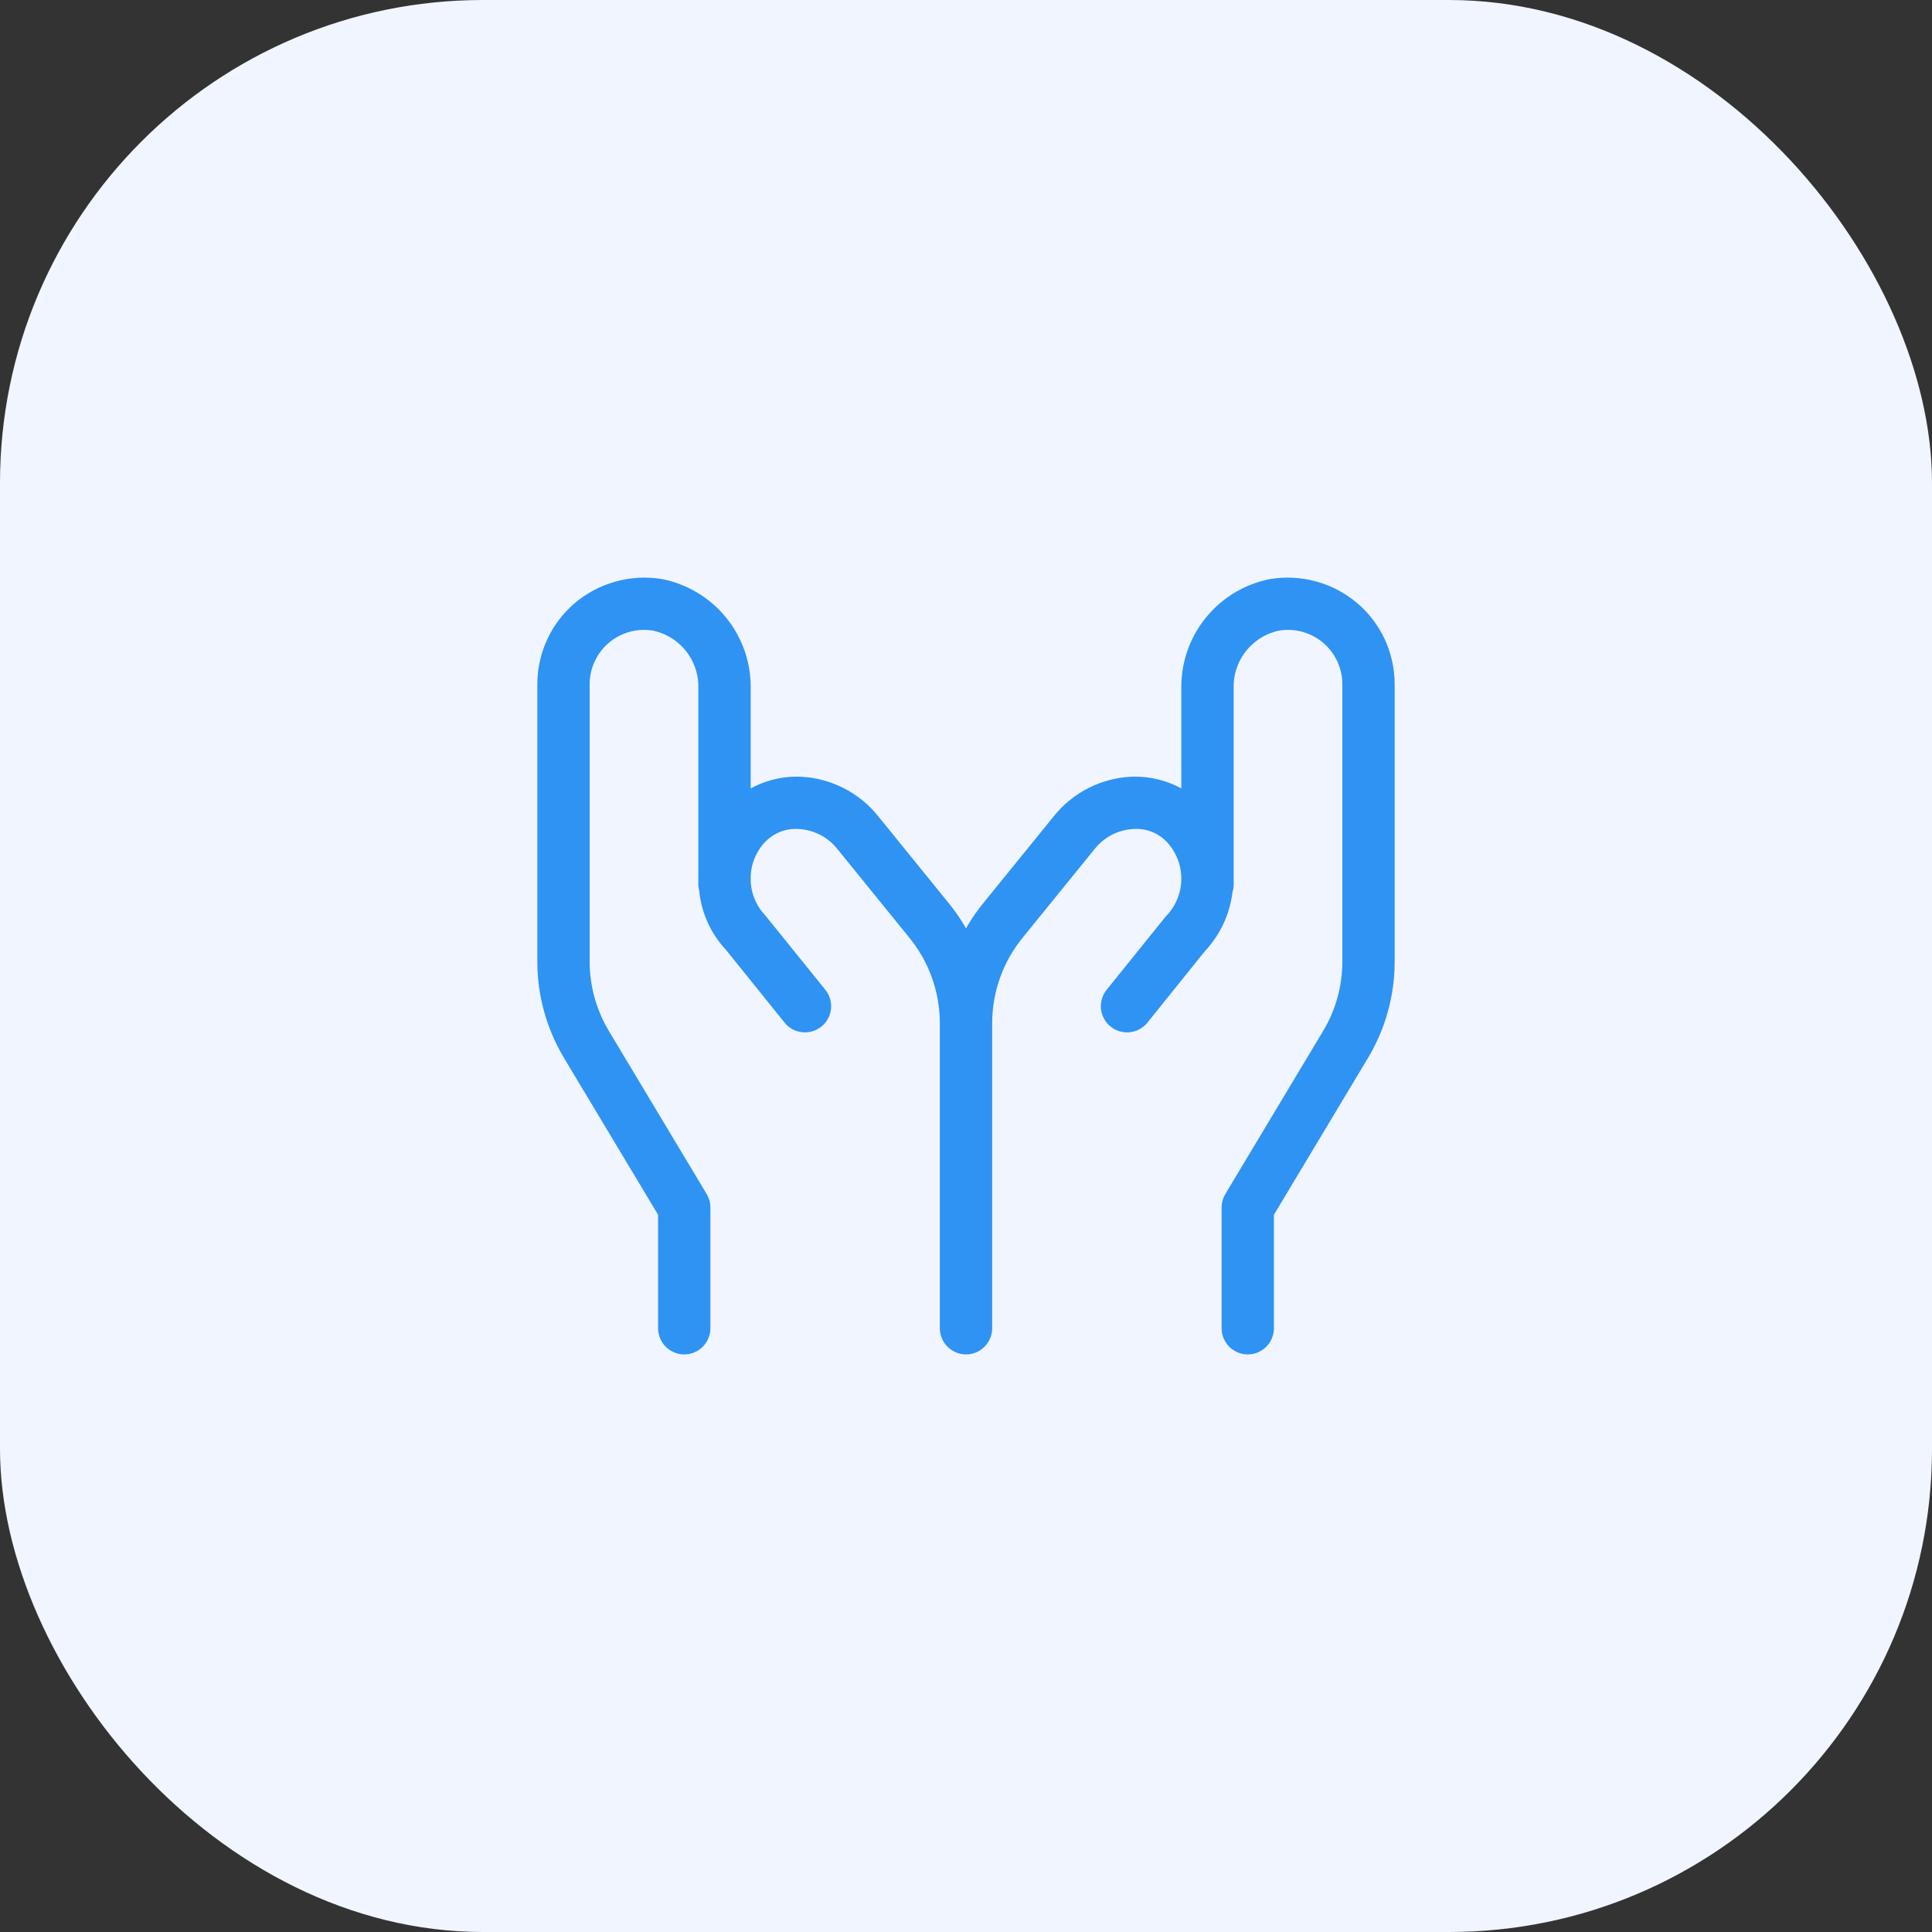
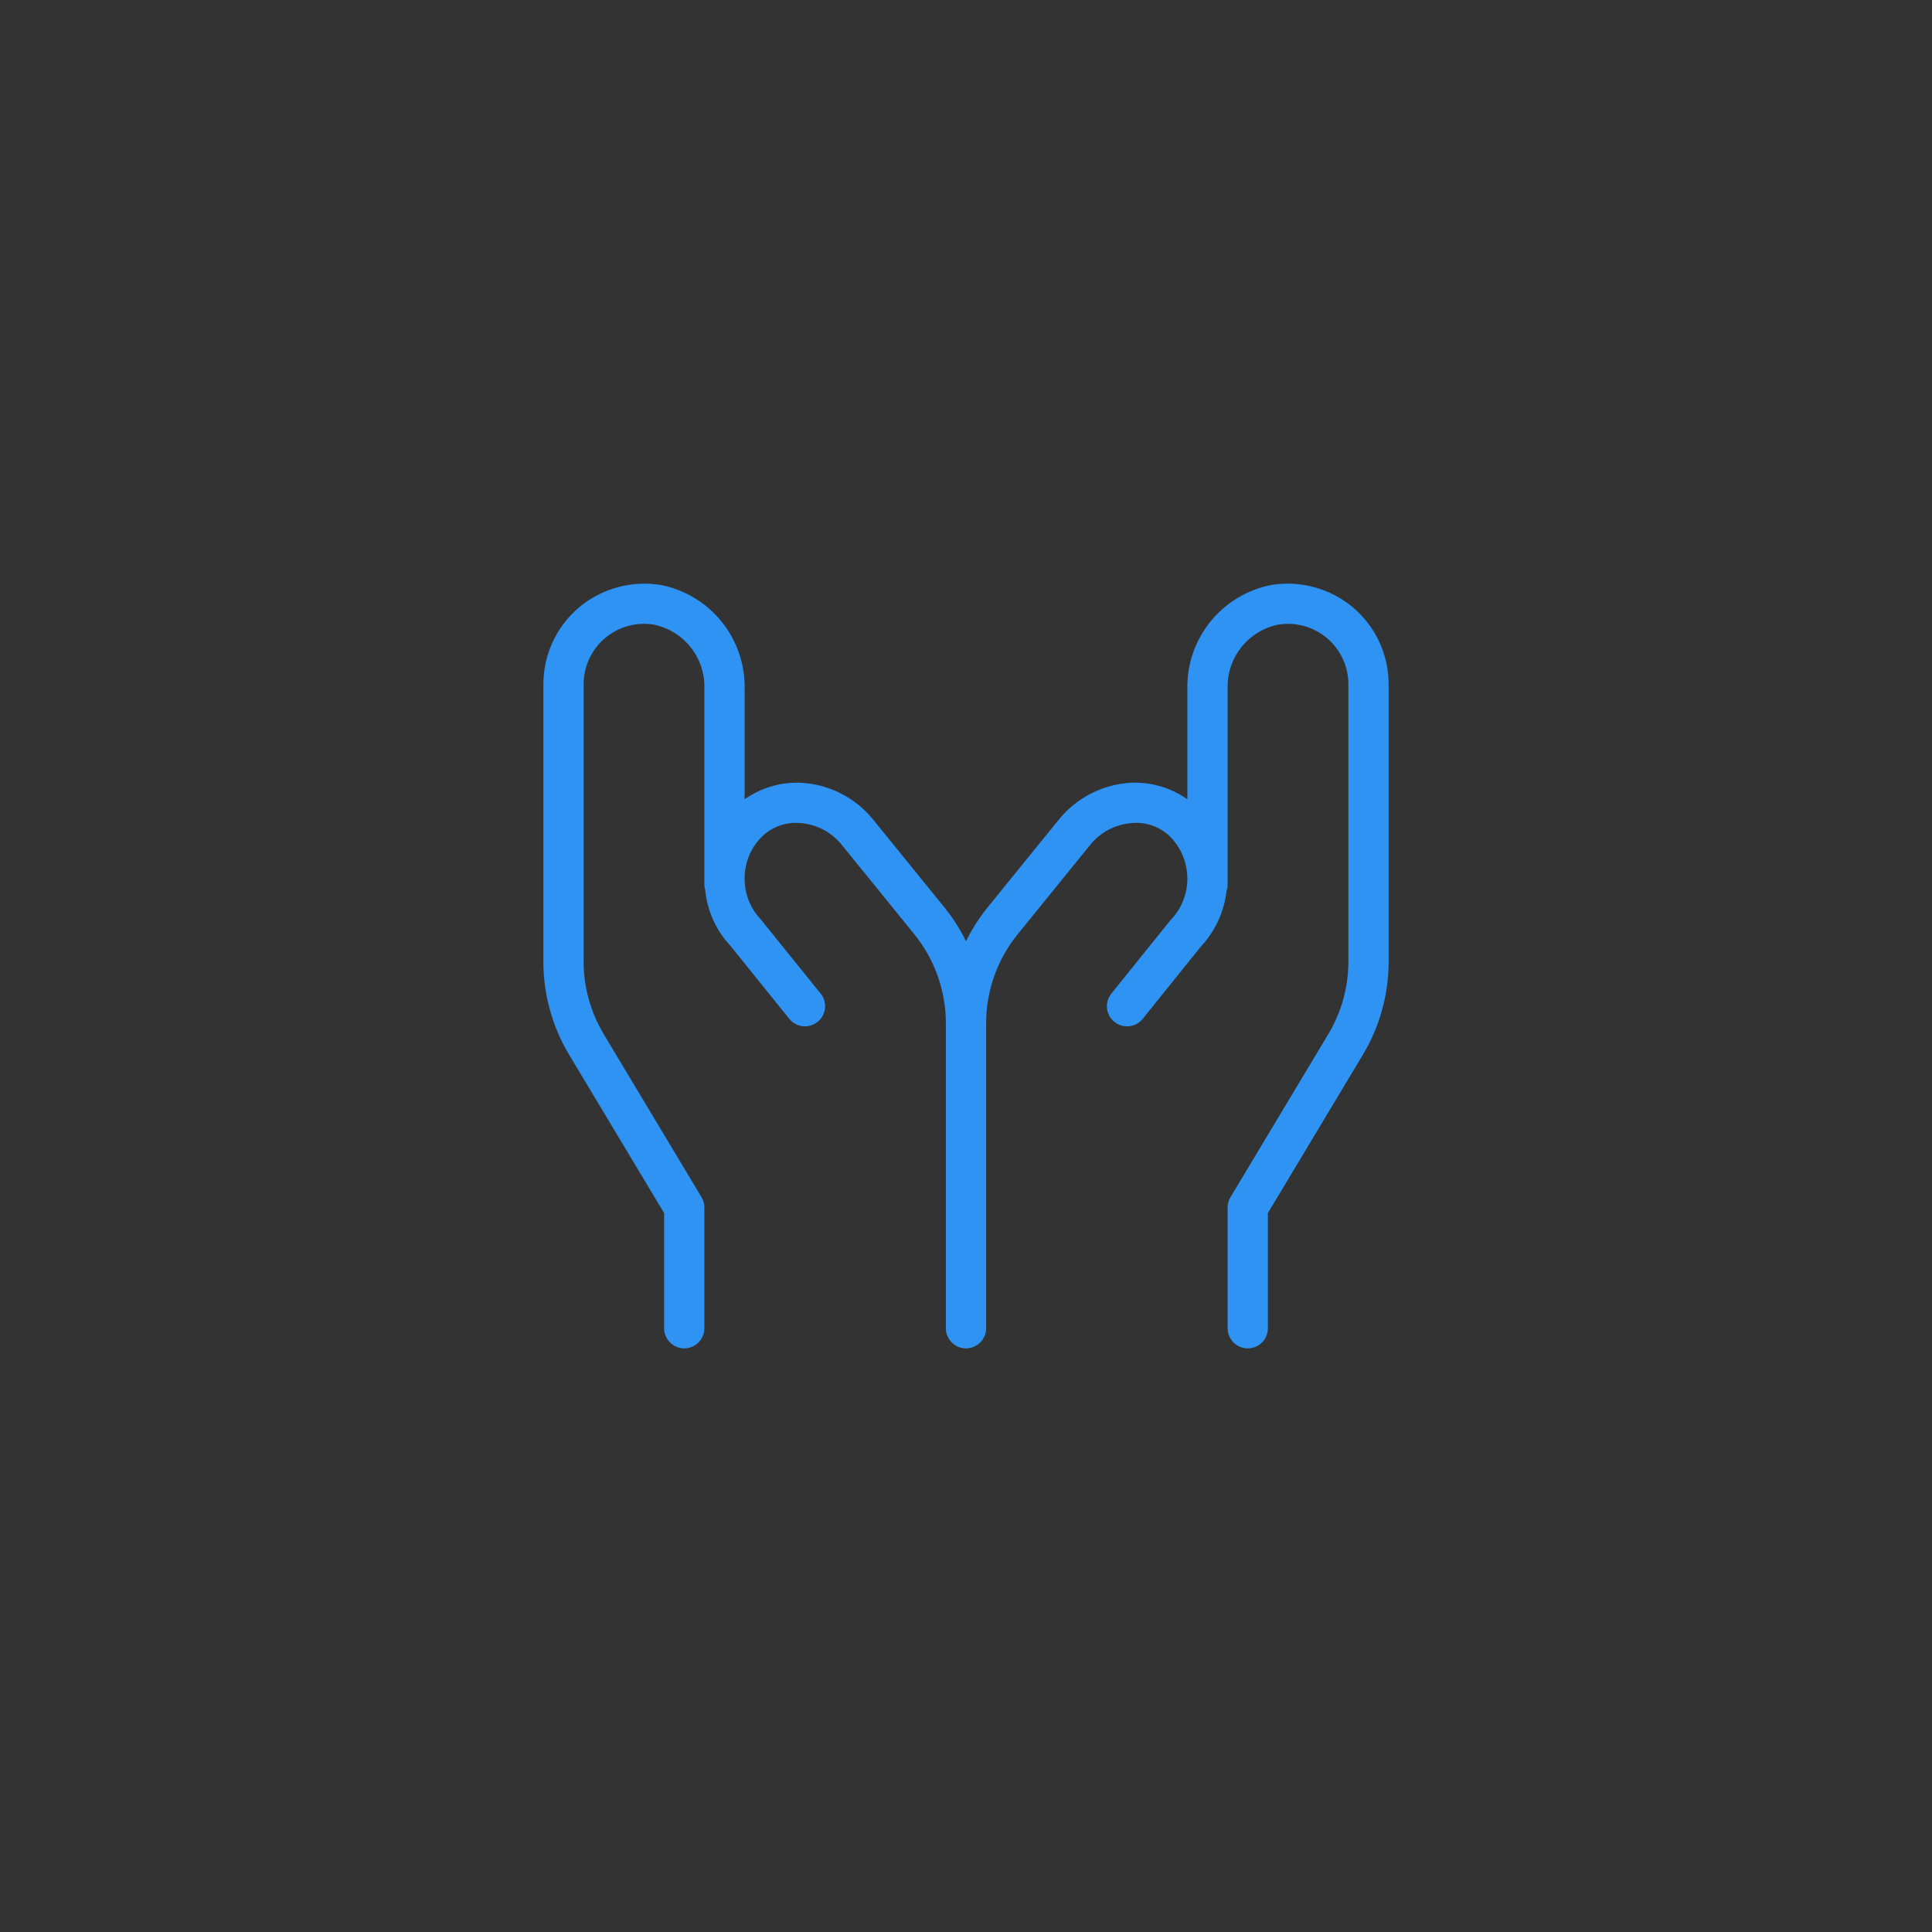
<svg xmlns="http://www.w3.org/2000/svg" width="64" height="64" viewBox="0 0 64 64" fill="none">
  <rect x="0" y="0" width="64" height="64" fill="#333333" stroke="none" />
-   <rect width="64" height="64" rx="16" fill="#F0F5FF" />
  <mask id="path-2-outside-1_4707_87438" maskUnits="userSpaceOnUse" x="17" y="18.334" width="30" height="27" fill="black">
    <rect fill="white" x="17" y="18.334" width="30" height="27" />
-     <path d="M18.855 34.943C18.296 34.011 18 32.944 18 31.856V22.667C18 22.183 18.105 21.706 18.308 21.267C18.51 20.829 18.806 20.44 19.174 20.127C19.546 19.814 19.981 19.585 20.45 19.456C20.918 19.327 21.409 19.3 21.888 19.378C22.68 19.533 23.393 19.962 23.901 20.589C24.409 21.216 24.68 22.002 24.667 22.809V26.477C25.212 26.093 25.868 25.901 26.534 25.93C26.996 25.955 27.448 26.076 27.86 26.287C28.272 26.497 28.635 26.792 28.926 27.152L31.327 30.111C31.588 30.442 31.814 30.8 32 31.179C32.186 30.8 32.412 30.442 32.673 30.111L35.074 27.152C35.365 26.792 35.728 26.497 36.14 26.287C36.552 26.076 37.004 25.955 37.466 25.93C38.132 25.901 38.788 26.093 39.333 26.477V22.809C39.32 22.002 39.591 21.216 40.099 20.589C40.607 19.962 41.32 19.533 42.112 19.378C42.592 19.3 43.082 19.326 43.551 19.456C44.019 19.585 44.454 19.814 44.825 20.127C45.194 20.44 45.49 20.829 45.693 21.267C45.895 21.706 46 22.183 46 22.667V31.856C46 32.944 45.704 34.011 45.145 34.943L42 40.185V44C42 44.177 41.93 44.346 41.805 44.471C41.68 44.596 41.51 44.667 41.333 44.667C41.157 44.667 40.987 44.596 40.862 44.471C40.737 44.346 40.667 44.177 40.667 44V40C40.666 39.879 40.699 39.761 40.762 39.657L44.001 34.257C44.437 33.532 44.666 32.702 44.667 31.856V22.667C44.667 22.375 44.603 22.087 44.48 21.823C44.357 21.558 44.178 21.324 43.955 21.136C43.732 20.948 43.47 20.812 43.189 20.735C42.907 20.659 42.613 20.645 42.325 20.695C41.845 20.797 41.416 21.065 41.113 21.451C40.809 21.838 40.652 22.318 40.667 22.809V29.333C40.663 29.396 40.651 29.457 40.63 29.516C40.55 30.212 40.247 30.864 39.766 31.373L37.853 33.752C37.742 33.889 37.581 33.977 37.405 33.995C37.229 34.014 37.053 33.962 36.916 33.851C36.778 33.741 36.69 33.58 36.671 33.404C36.652 33.229 36.703 33.053 36.814 32.915L38.764 30.494C39.126 30.127 39.33 29.632 39.333 29.116C39.335 28.601 39.136 28.104 38.779 27.733C38.617 27.569 38.422 27.442 38.206 27.36C37.991 27.279 37.761 27.246 37.531 27.262C37.257 27.277 36.988 27.35 36.743 27.475C36.498 27.601 36.283 27.777 36.111 27.992L33.71 30.951C33.036 31.783 32.668 32.821 32.667 33.891V44C32.667 44.177 32.596 44.346 32.471 44.471C32.346 44.596 32.177 44.667 32 44.667C31.823 44.667 31.654 44.596 31.529 44.471C31.404 44.346 31.333 44.177 31.333 44V33.891C31.332 32.821 30.964 31.783 30.29 30.951L27.889 27.992C27.717 27.777 27.502 27.601 27.257 27.475C27.012 27.35 26.744 27.277 26.469 27.262C26.239 27.246 26.009 27.28 25.794 27.362C25.578 27.443 25.383 27.57 25.221 27.733C24.871 28.09 24.673 28.568 24.667 29.068V29.109C24.665 29.609 24.855 30.09 25.198 30.453L27.186 32.915C27.297 33.053 27.348 33.229 27.329 33.404C27.31 33.58 27.222 33.74 27.084 33.851C26.947 33.962 26.771 34.014 26.595 33.995C26.419 33.977 26.258 33.889 26.147 33.752L24.197 31.331C23.715 30.818 23.42 30.158 23.358 29.457C23.346 29.417 23.337 29.375 23.333 29.333V29.135C23.333 29.098 23.332 29.061 23.333 29.023V22.809C23.348 22.318 23.191 21.838 22.887 21.451C22.584 21.065 22.155 20.797 21.674 20.695C21.387 20.645 21.093 20.659 20.811 20.735C20.53 20.812 20.268 20.948 20.045 21.136C19.822 21.324 19.643 21.558 19.52 21.823C19.397 22.087 19.333 22.375 19.333 22.667V31.856C19.334 32.702 19.564 33.532 19.999 34.257L23.238 39.657C23.301 39.761 23.334 39.879 23.333 40V44C23.333 44.177 23.263 44.346 23.138 44.471C23.013 44.596 22.843 44.667 22.667 44.667C22.49 44.667 22.32 44.596 22.195 44.471C22.07 44.346 22 44.177 22 44V40.185L18.855 34.943Z" />
+     <path d="M18.855 34.943C18.296 34.011 18 32.944 18 31.856V22.667C18 22.183 18.105 21.706 18.308 21.267C18.51 20.829 18.806 20.44 19.174 20.127C19.546 19.814 19.981 19.585 20.45 19.456C20.918 19.327 21.409 19.3 21.888 19.378C22.68 19.533 23.393 19.962 23.901 20.589C24.409 21.216 24.68 22.002 24.667 22.809V26.477C25.212 26.093 25.868 25.901 26.534 25.93C26.996 25.955 27.448 26.076 27.86 26.287C28.272 26.497 28.635 26.792 28.926 27.152L31.327 30.111C31.588 30.442 31.814 30.8 32 31.179C32.186 30.8 32.412 30.442 32.673 30.111L35.074 27.152C35.365 26.792 35.728 26.497 36.14 26.287C36.552 26.076 37.004 25.955 37.466 25.93C38.132 25.901 38.788 26.093 39.333 26.477V22.809C39.32 22.002 39.591 21.216 40.099 20.589C40.607 19.962 41.32 19.533 42.112 19.378C42.592 19.3 43.082 19.326 43.551 19.456C44.019 19.585 44.454 19.814 44.825 20.127C45.194 20.44 45.49 20.829 45.693 21.267C45.895 21.706 46 22.183 46 22.667V31.856C46 32.944 45.704 34.011 45.145 34.943L42 40.185V44C42 44.177 41.93 44.346 41.805 44.471C41.68 44.596 41.51 44.667 41.333 44.667C41.157 44.667 40.987 44.596 40.862 44.471C40.737 44.346 40.667 44.177 40.667 44V40C40.666 39.879 40.699 39.761 40.762 39.657L44.001 34.257C44.437 33.532 44.666 32.702 44.667 31.856V22.667C44.667 22.375 44.603 22.087 44.48 21.823C44.357 21.558 44.178 21.324 43.955 21.136C43.732 20.948 43.47 20.812 43.189 20.735C42.907 20.659 42.613 20.645 42.325 20.695C41.845 20.797 41.416 21.065 41.113 21.451C40.809 21.838 40.652 22.318 40.667 22.809V29.333C40.663 29.396 40.651 29.457 40.63 29.516C40.55 30.212 40.247 30.864 39.766 31.373C37.742 33.889 37.581 33.977 37.405 33.995C37.229 34.014 37.053 33.962 36.916 33.851C36.778 33.741 36.69 33.58 36.671 33.404C36.652 33.229 36.703 33.053 36.814 32.915L38.764 30.494C39.126 30.127 39.33 29.632 39.333 29.116C39.335 28.601 39.136 28.104 38.779 27.733C38.617 27.569 38.422 27.442 38.206 27.36C37.991 27.279 37.761 27.246 37.531 27.262C37.257 27.277 36.988 27.35 36.743 27.475C36.498 27.601 36.283 27.777 36.111 27.992L33.71 30.951C33.036 31.783 32.668 32.821 32.667 33.891V44C32.667 44.177 32.596 44.346 32.471 44.471C32.346 44.596 32.177 44.667 32 44.667C31.823 44.667 31.654 44.596 31.529 44.471C31.404 44.346 31.333 44.177 31.333 44V33.891C31.332 32.821 30.964 31.783 30.29 30.951L27.889 27.992C27.717 27.777 27.502 27.601 27.257 27.475C27.012 27.35 26.744 27.277 26.469 27.262C26.239 27.246 26.009 27.28 25.794 27.362C25.578 27.443 25.383 27.57 25.221 27.733C24.871 28.09 24.673 28.568 24.667 29.068V29.109C24.665 29.609 24.855 30.09 25.198 30.453L27.186 32.915C27.297 33.053 27.348 33.229 27.329 33.404C27.31 33.58 27.222 33.74 27.084 33.851C26.947 33.962 26.771 34.014 26.595 33.995C26.419 33.977 26.258 33.889 26.147 33.752L24.197 31.331C23.715 30.818 23.42 30.158 23.358 29.457C23.346 29.417 23.337 29.375 23.333 29.333V29.135C23.333 29.098 23.332 29.061 23.333 29.023V22.809C23.348 22.318 23.191 21.838 22.887 21.451C22.584 21.065 22.155 20.797 21.674 20.695C21.387 20.645 21.093 20.659 20.811 20.735C20.53 20.812 20.268 20.948 20.045 21.136C19.822 21.324 19.643 21.558 19.52 21.823C19.397 22.087 19.333 22.375 19.333 22.667V31.856C19.334 32.702 19.564 33.532 19.999 34.257L23.238 39.657C23.301 39.761 23.334 39.879 23.333 40V44C23.333 44.177 23.263 44.346 23.138 44.471C23.013 44.596 22.843 44.667 22.667 44.667C22.49 44.667 22.32 44.596 22.195 44.471C22.07 44.346 22 44.177 22 44V40.185L18.855 34.943Z" />
  </mask>
  <path d="M18.855 34.943C18.296 34.011 18 32.944 18 31.856V22.667C18 22.183 18.105 21.706 18.308 21.267C18.51 20.829 18.806 20.44 19.174 20.127C19.546 19.814 19.981 19.585 20.45 19.456C20.918 19.327 21.409 19.3 21.888 19.378C22.68 19.533 23.393 19.962 23.901 20.589C24.409 21.216 24.68 22.002 24.667 22.809V26.477C25.212 26.093 25.868 25.901 26.534 25.93C26.996 25.955 27.448 26.076 27.86 26.287C28.272 26.497 28.635 26.792 28.926 27.152L31.327 30.111C31.588 30.442 31.814 30.8 32 31.179C32.186 30.8 32.412 30.442 32.673 30.111L35.074 27.152C35.365 26.792 35.728 26.497 36.14 26.287C36.552 26.076 37.004 25.955 37.466 25.93C38.132 25.901 38.788 26.093 39.333 26.477V22.809C39.32 22.002 39.591 21.216 40.099 20.589C40.607 19.962 41.32 19.533 42.112 19.378C42.592 19.3 43.082 19.326 43.551 19.456C44.019 19.585 44.454 19.814 44.825 20.127C45.194 20.44 45.49 20.829 45.693 21.267C45.895 21.706 46 22.183 46 22.667V31.856C46 32.944 45.704 34.011 45.145 34.943L42 40.185V44C42 44.177 41.93 44.346 41.805 44.471C41.68 44.596 41.51 44.667 41.333 44.667C41.157 44.667 40.987 44.596 40.862 44.471C40.737 44.346 40.667 44.177 40.667 44V40C40.666 39.879 40.699 39.761 40.762 39.657L44.001 34.257C44.437 33.532 44.666 32.702 44.667 31.856V22.667C44.667 22.375 44.603 22.087 44.48 21.823C44.357 21.558 44.178 21.324 43.955 21.136C43.732 20.948 43.47 20.812 43.189 20.735C42.907 20.659 42.613 20.645 42.325 20.695C41.845 20.797 41.416 21.065 41.113 21.451C40.809 21.838 40.652 22.318 40.667 22.809V29.333C40.663 29.396 40.651 29.457 40.63 29.516C40.55 30.212 40.247 30.864 39.766 31.373L37.853 33.752C37.742 33.889 37.581 33.977 37.405 33.995C37.229 34.014 37.053 33.962 36.916 33.851C36.778 33.741 36.69 33.58 36.671 33.404C36.652 33.229 36.703 33.053 36.814 32.915L38.764 30.494C39.126 30.127 39.33 29.632 39.333 29.116C39.335 28.601 39.136 28.104 38.779 27.733C38.617 27.569 38.422 27.442 38.206 27.36C37.991 27.279 37.761 27.246 37.531 27.262C37.257 27.277 36.988 27.35 36.743 27.475C36.498 27.601 36.283 27.777 36.111 27.992L33.71 30.951C33.036 31.783 32.668 32.821 32.667 33.891V44C32.667 44.177 32.596 44.346 32.471 44.471C32.346 44.596 32.177 44.667 32 44.667C31.823 44.667 31.654 44.596 31.529 44.471C31.404 44.346 31.333 44.177 31.333 44V33.891C31.332 32.821 30.964 31.783 30.29 30.951L27.889 27.992C27.717 27.777 27.502 27.601 27.257 27.475C27.012 27.35 26.744 27.277 26.469 27.262C26.239 27.246 26.009 27.28 25.794 27.362C25.578 27.443 25.383 27.57 25.221 27.733C24.871 28.09 24.673 28.568 24.667 29.068V29.109C24.665 29.609 24.855 30.09 25.198 30.453L27.186 32.915C27.297 33.053 27.348 33.229 27.329 33.404C27.31 33.58 27.222 33.74 27.084 33.851C26.947 33.962 26.771 34.014 26.595 33.995C26.419 33.977 26.258 33.889 26.147 33.752L24.197 31.331C23.715 30.818 23.42 30.158 23.358 29.457C23.346 29.417 23.337 29.375 23.333 29.333V29.135C23.333 29.098 23.332 29.061 23.333 29.023V22.809C23.348 22.318 23.191 21.838 22.887 21.451C22.584 21.065 22.155 20.797 21.674 20.695C21.387 20.645 21.093 20.659 20.811 20.735C20.53 20.812 20.268 20.948 20.045 21.136C19.822 21.324 19.643 21.558 19.52 21.823C19.397 22.087 19.333 22.375 19.333 22.667V31.856C19.334 32.702 19.564 33.532 19.999 34.257L23.238 39.657C23.301 39.761 23.334 39.879 23.333 40V44C23.333 44.177 23.263 44.346 23.138 44.471C23.013 44.596 22.843 44.667 22.667 44.667C22.49 44.667 22.32 44.596 22.195 44.471C22.07 44.346 22 44.177 22 44V40.185L18.855 34.943Z" fill="#2F93F3" />
-   <path d="M18.855 34.943C18.296 34.011 18 32.944 18 31.856V22.667C18 22.183 18.105 21.706 18.308 21.267C18.51 20.829 18.806 20.44 19.174 20.127C19.546 19.814 19.981 19.585 20.45 19.456C20.918 19.327 21.409 19.3 21.888 19.378C22.68 19.533 23.393 19.962 23.901 20.589C24.409 21.216 24.68 22.002 24.667 22.809V26.477C25.212 26.093 25.868 25.901 26.534 25.93C26.996 25.955 27.448 26.076 27.86 26.287C28.272 26.497 28.635 26.792 28.926 27.152L31.327 30.111C31.588 30.442 31.814 30.8 32 31.179C32.186 30.8 32.412 30.442 32.673 30.111L35.074 27.152C35.365 26.792 35.728 26.497 36.14 26.287C36.552 26.076 37.004 25.955 37.466 25.93C38.132 25.901 38.788 26.093 39.333 26.477V22.809C39.32 22.002 39.591 21.216 40.099 20.589C40.607 19.962 41.32 19.533 42.112 19.378C42.592 19.3 43.082 19.326 43.551 19.456C44.019 19.585 44.454 19.814 44.825 20.127C45.194 20.44 45.49 20.829 45.693 21.267C45.895 21.706 46 22.183 46 22.667V31.856C46 32.944 45.704 34.011 45.145 34.943L42 40.185V44C42 44.177 41.93 44.346 41.805 44.471C41.68 44.596 41.51 44.667 41.333 44.667C41.157 44.667 40.987 44.596 40.862 44.471C40.737 44.346 40.667 44.177 40.667 44V40C40.666 39.879 40.699 39.761 40.762 39.657L44.001 34.257C44.437 33.532 44.666 32.702 44.667 31.856V22.667C44.667 22.375 44.603 22.087 44.48 21.823C44.357 21.558 44.178 21.324 43.955 21.136C43.732 20.948 43.47 20.812 43.189 20.735C42.907 20.659 42.613 20.645 42.325 20.695C41.845 20.797 41.416 21.065 41.113 21.451C40.809 21.838 40.652 22.318 40.667 22.809V29.333C40.663 29.396 40.651 29.457 40.63 29.516C40.55 30.212 40.247 30.864 39.766 31.373L37.853 33.752C37.742 33.889 37.581 33.977 37.405 33.995C37.229 34.014 37.053 33.962 36.916 33.851C36.778 33.741 36.69 33.58 36.671 33.404C36.652 33.229 36.703 33.053 36.814 32.915L38.764 30.494C39.126 30.127 39.33 29.632 39.333 29.116C39.335 28.601 39.136 28.104 38.779 27.733C38.617 27.569 38.422 27.442 38.206 27.36C37.991 27.279 37.761 27.246 37.531 27.262C37.257 27.277 36.988 27.35 36.743 27.475C36.498 27.601 36.283 27.777 36.111 27.992L33.71 30.951C33.036 31.783 32.668 32.821 32.667 33.891V44C32.667 44.177 32.596 44.346 32.471 44.471C32.346 44.596 32.177 44.667 32 44.667C31.823 44.667 31.654 44.596 31.529 44.471C31.404 44.346 31.333 44.177 31.333 44V33.891C31.332 32.821 30.964 31.783 30.29 30.951L27.889 27.992C27.717 27.777 27.502 27.601 27.257 27.475C27.012 27.35 26.744 27.277 26.469 27.262C26.239 27.246 26.009 27.28 25.794 27.362C25.578 27.443 25.383 27.57 25.221 27.733C24.871 28.09 24.673 28.568 24.667 29.068V29.109C24.665 29.609 24.855 30.09 25.198 30.453L27.186 32.915C27.297 33.053 27.348 33.229 27.329 33.404C27.31 33.58 27.222 33.74 27.084 33.851C26.947 33.962 26.771 34.014 26.595 33.995C26.419 33.977 26.258 33.889 26.147 33.752L24.197 31.331C23.715 30.818 23.42 30.158 23.358 29.457C23.346 29.417 23.337 29.375 23.333 29.333V29.135C23.333 29.098 23.332 29.061 23.333 29.023V22.809C23.348 22.318 23.191 21.838 22.887 21.451C22.584 21.065 22.155 20.797 21.674 20.695C21.387 20.645 21.093 20.659 20.811 20.735C20.53 20.812 20.268 20.948 20.045 21.136C19.822 21.324 19.643 21.558 19.52 21.823C19.397 22.087 19.333 22.375 19.333 22.667V31.856C19.334 32.702 19.564 33.532 19.999 34.257L23.238 39.657C23.301 39.761 23.334 39.879 23.333 40V44C23.333 44.177 23.263 44.346 23.138 44.471C23.013 44.596 22.843 44.667 22.667 44.667C22.49 44.667 22.32 44.596 22.195 44.471C22.07 44.346 22 44.177 22 44V40.185L18.855 34.943Z" stroke="#2F93F3" stroke-width="0.4" mask="url(#path-2-outside-1_4707_87438)" />
</svg>